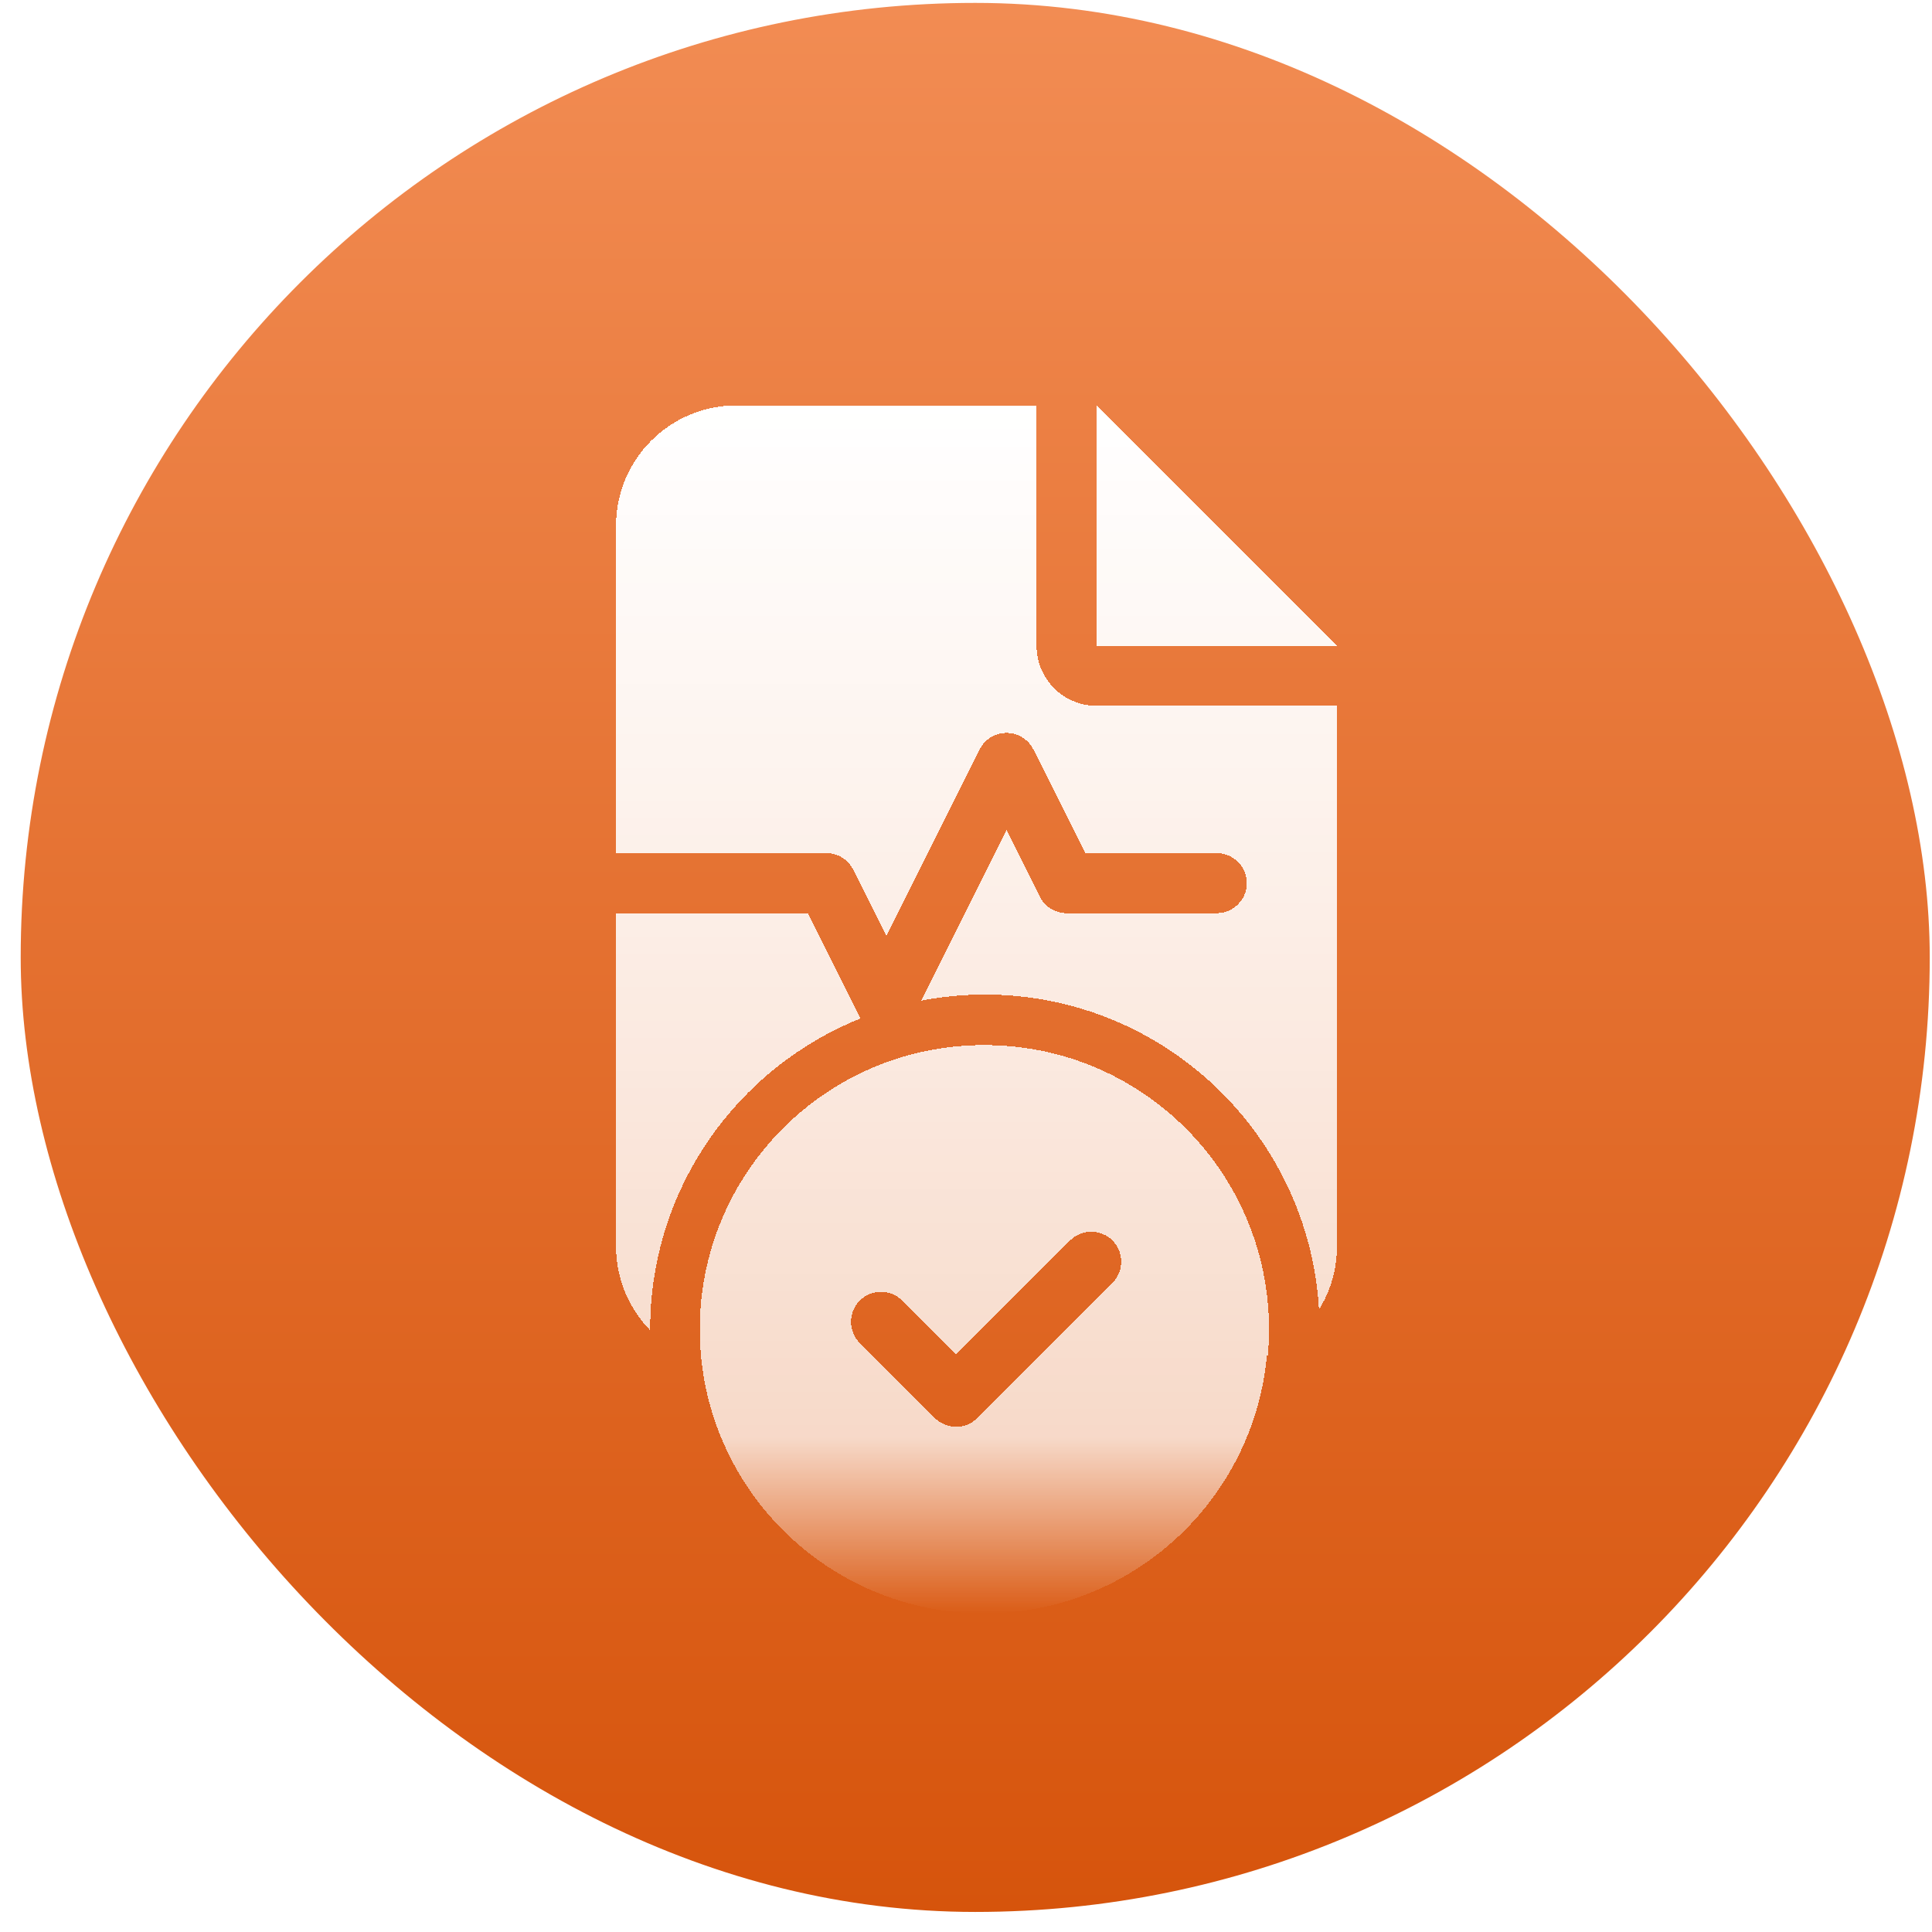
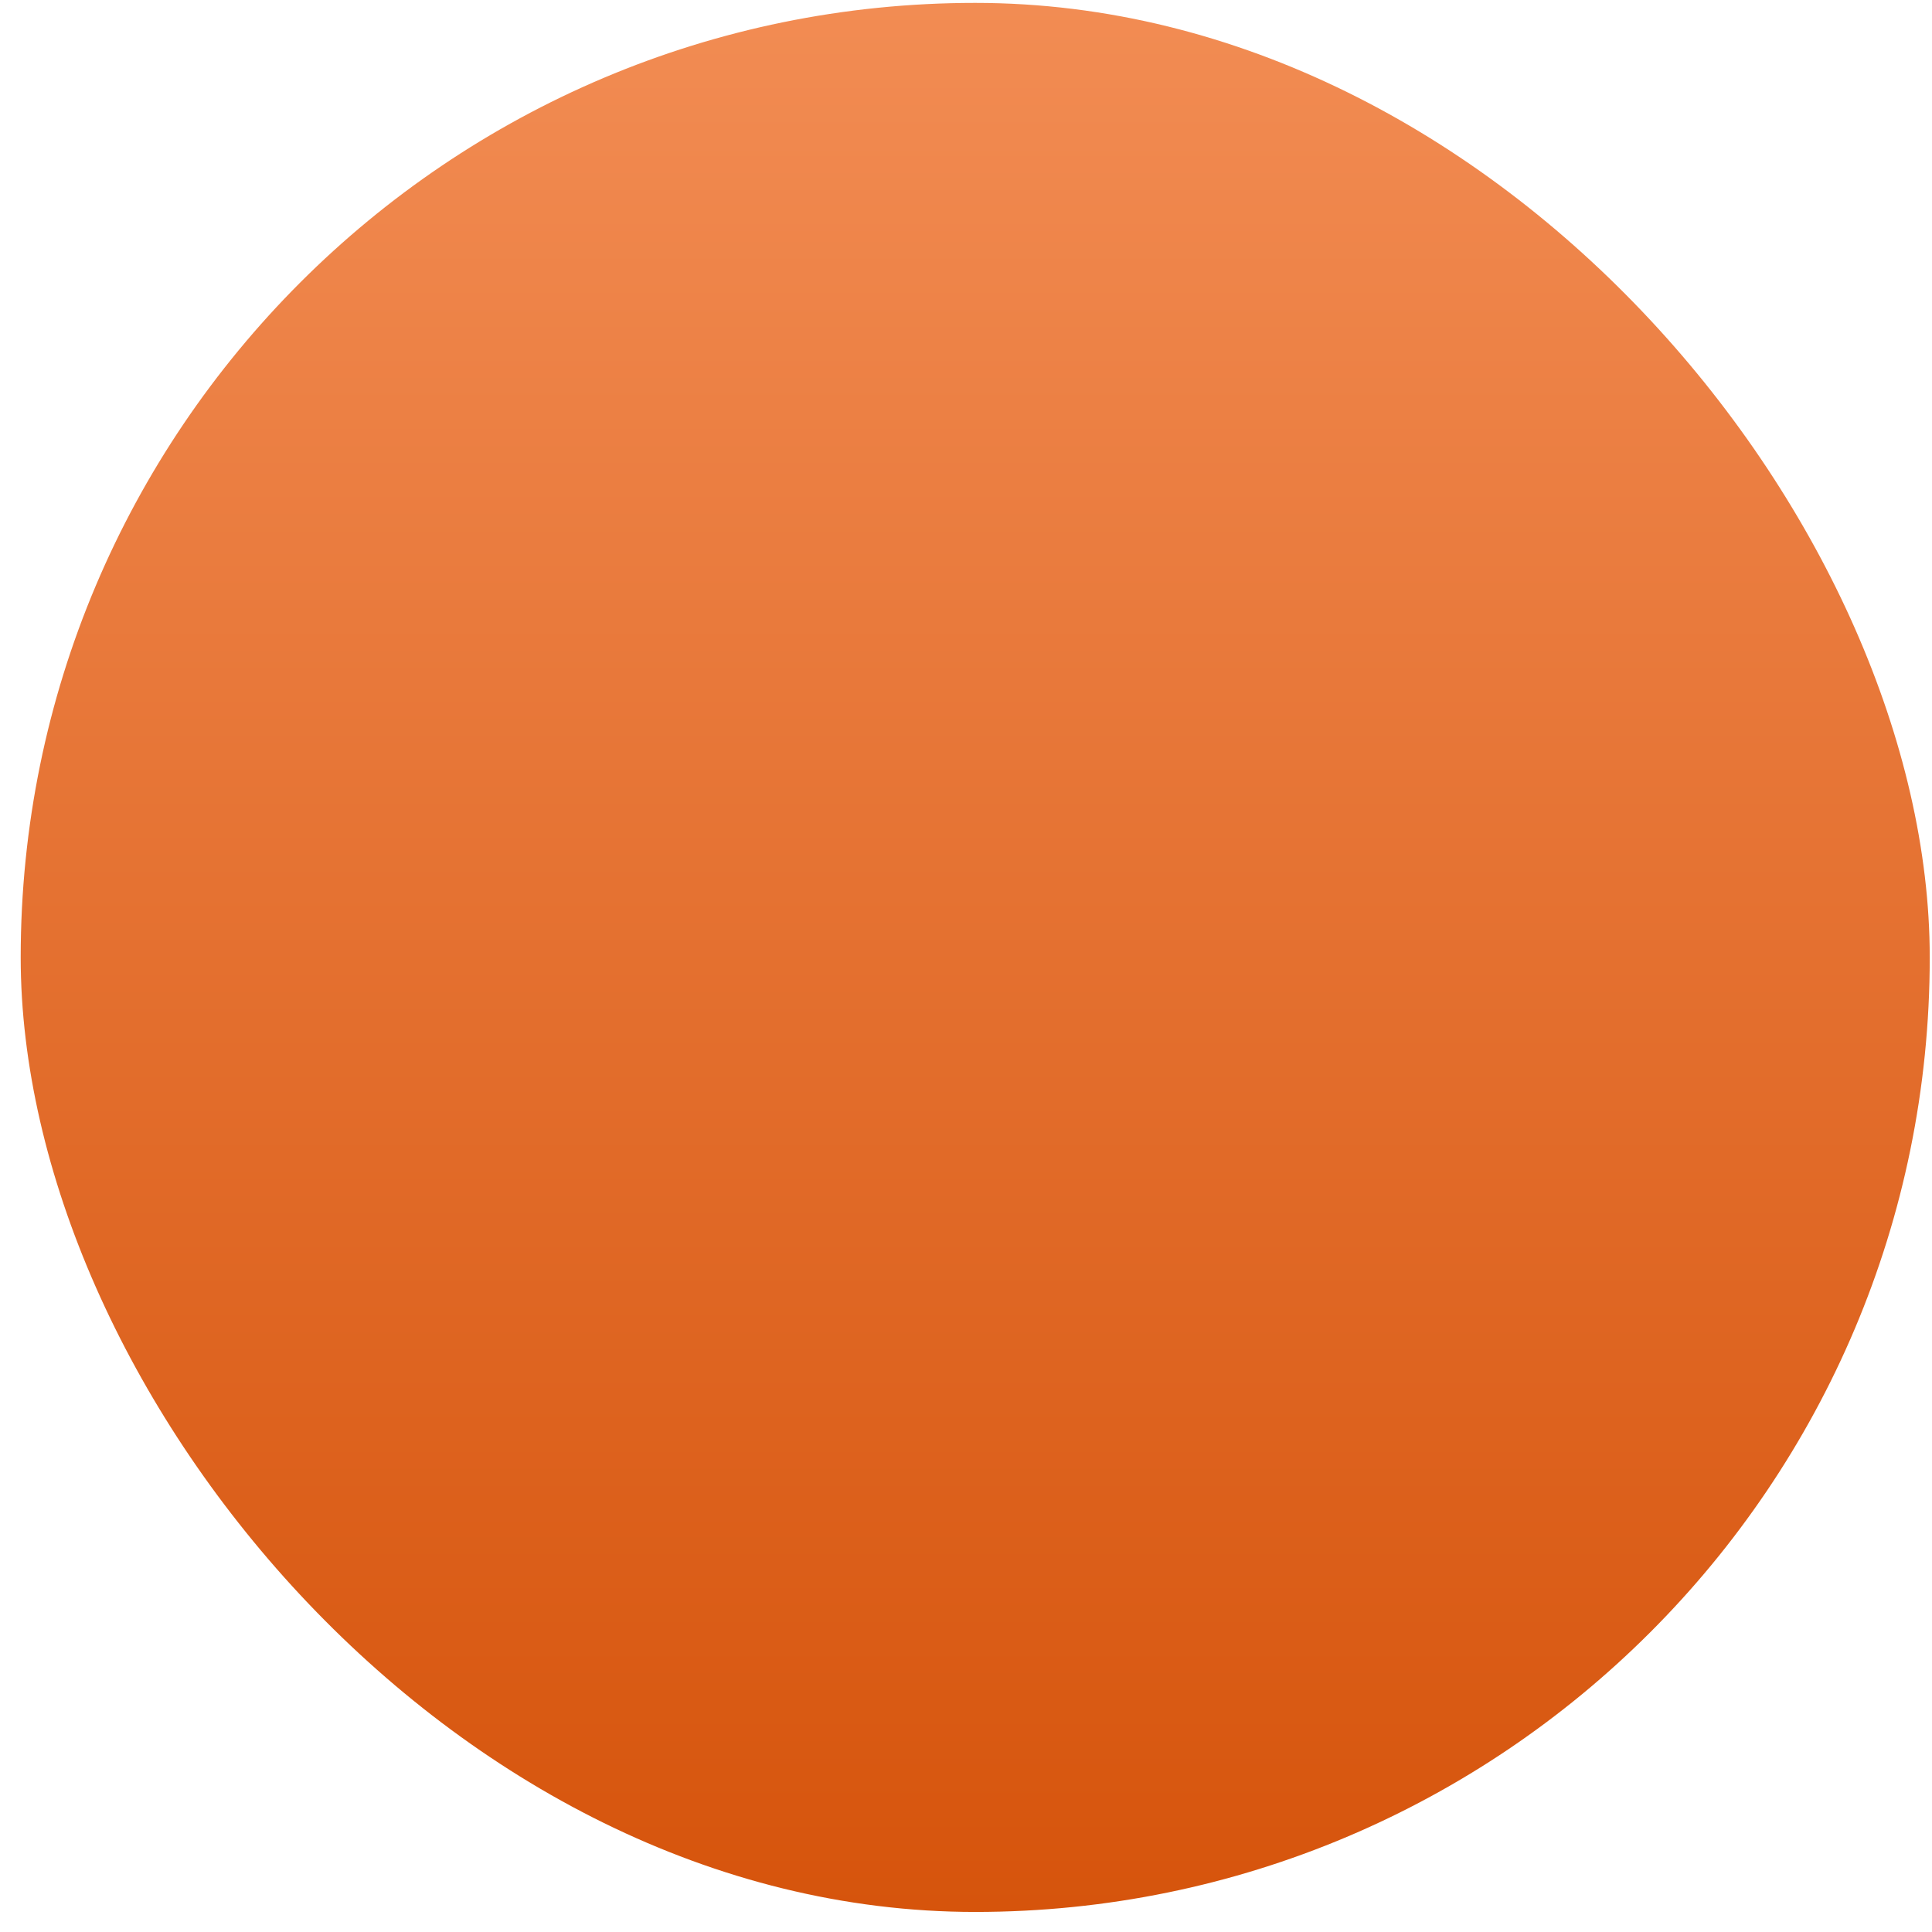
<svg xmlns="http://www.w3.org/2000/svg" width="70" height="70" viewBox="0 0 70 70" fill="none">
  <rect x="0.75" y="0.105" width="69.168" height="69.168" rx="34.584" fill="url(#paint0_linear_1401_31533)" />
  <g filter="url(#filter0_d_1401_31533)">
-     <path fill-rule="evenodd" clip-rule="evenodd" d="M22.32 17.043C22.32 14.642 24.272 12.69 26.674 12.69H37.556V21.396C37.556 22.6 38.529 23.572 39.733 23.572H48.439V43.162C48.439 44 48.202 44.783 47.79 45.448C47.42 39.083 42.141 34.035 35.684 34.035C34.896 34.035 34.126 34.111 33.38 34.254L36.468 28.079L37.672 30.487C37.856 30.854 38.23 31.085 38.645 31.085H44.086C44.685 31.085 45.175 30.595 45.175 29.997C45.175 29.398 44.685 28.909 44.086 28.909H39.318L37.441 25.154C37.257 24.787 36.883 24.555 36.468 24.555C36.053 24.555 35.679 24.787 35.495 25.154L32.115 31.915L30.911 29.507C30.727 29.14 30.353 28.909 29.938 28.909H22.32V17.043ZM31.175 34.901C31.164 34.881 31.153 34.861 31.142 34.84L29.265 31.085H22.32V43.162C22.32 44.342 22.792 45.413 23.556 46.198L23.556 46.163C23.556 41.058 26.71 36.69 31.175 34.901ZM45.937 47.102L45.901 47.118C45.419 52.356 41.013 56.457 35.65 56.457C29.963 56.457 25.354 51.847 25.354 46.161C25.354 40.475 29.963 35.865 35.65 35.865C35.801 35.865 35.952 35.868 36.102 35.875C41.594 36.095 45.979 40.617 45.979 46.163C45.979 46.479 45.965 46.792 45.937 47.102ZM48.439 21.396H39.733V12.69L48.439 21.396ZM38.77 42.945C39.192 42.523 39.886 42.523 40.307 42.945C40.729 43.366 40.729 44.06 40.307 44.482L35.41 49.379C34.989 49.801 34.295 49.801 33.873 49.379L31.152 46.658C30.73 46.237 30.73 45.543 31.152 45.121C31.574 44.7 32.268 44.7 32.689 45.121L34.642 47.073L38.77 42.945Z" fill="url(#paint1_linear_1401_31533)" shape-rendering="crispEdges" />
-   </g>
+     </g>
  <defs>
    <filter id="filter0_d_1401_31533" x="18.32" y="10.69" width="34.117" height="51.768" filterUnits="userSpaceOnUse" color-interpolation-filters="sRGB">
      <feFlood flood-opacity="0" result="BackgroundImageFix" />
      <feColorMatrix in="SourceAlpha" type="matrix" values="0 0 0 0 0 0 0 0 0 0 0 0 0 0 0 0 0 0 127 0" result="hardAlpha" />
      <feOffset dy="2" />
      <feGaussianBlur stdDeviation="2" />
      <feComposite in2="hardAlpha" operator="out" />
      <feColorMatrix type="matrix" values="0 0 0 0 0 0 0 0 0 0 0 0 0 0 0 0 0 0 0.2 0" />
      <feBlend mode="normal" in2="BackgroundImageFix" result="effect1_dropShadow_1401_31533" />
      <feBlend mode="normal" in="SourceGraphic" in2="effect1_dropShadow_1401_31533" result="shape" />
    </filter>
    <linearGradient id="paint0_linear_1401_31533" x1="35.334" y1="0.105" x2="35.334" y2="69.273" gradientUnits="userSpaceOnUse">
      <stop stop-color="#F28C53" />
      <stop offset="1" stop-color="#D6540C" />
    </linearGradient>
    <linearGradient id="paint1_linear_1401_31533" x1="35.38" y1="12.69" x2="35.38" y2="56.457" gradientUnits="userSpaceOnUse">
      <stop stop-color="white" />
      <stop offset="0.854" stop-color="white" stop-opacity="0.76" />
      <stop offset="1" stop-color="white" stop-opacity="0" />
    </linearGradient>
  </defs>
</svg>